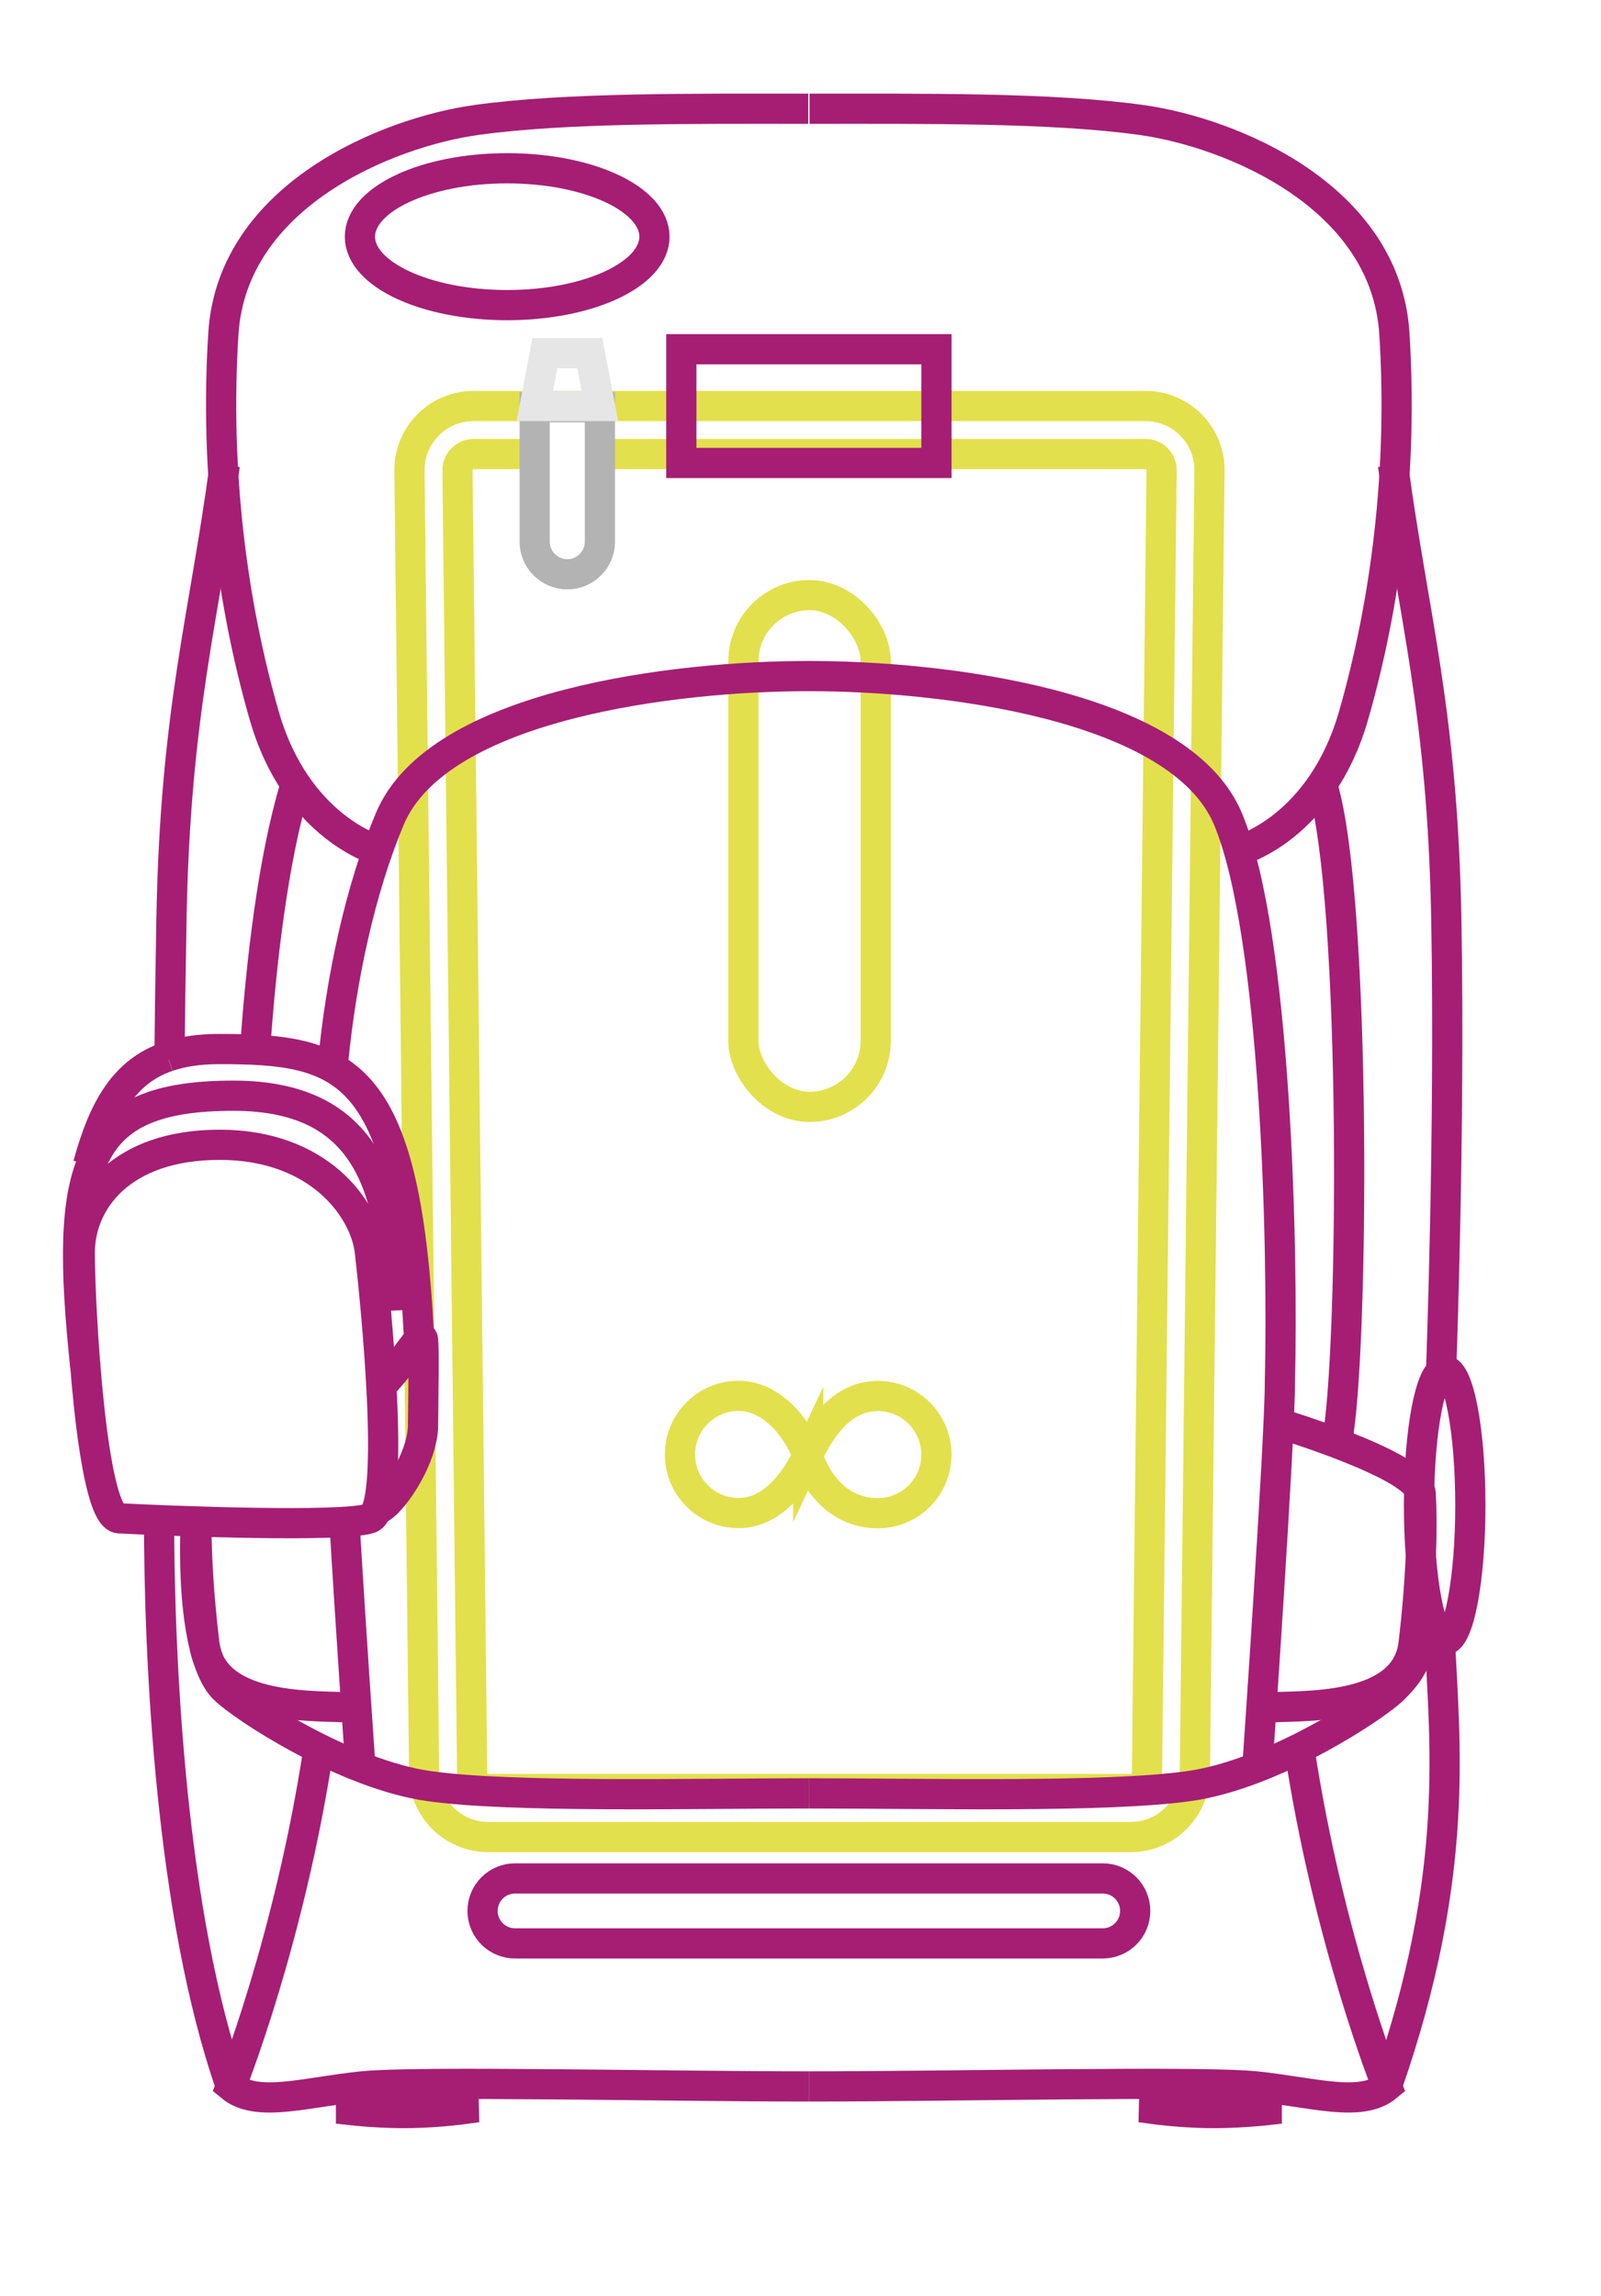
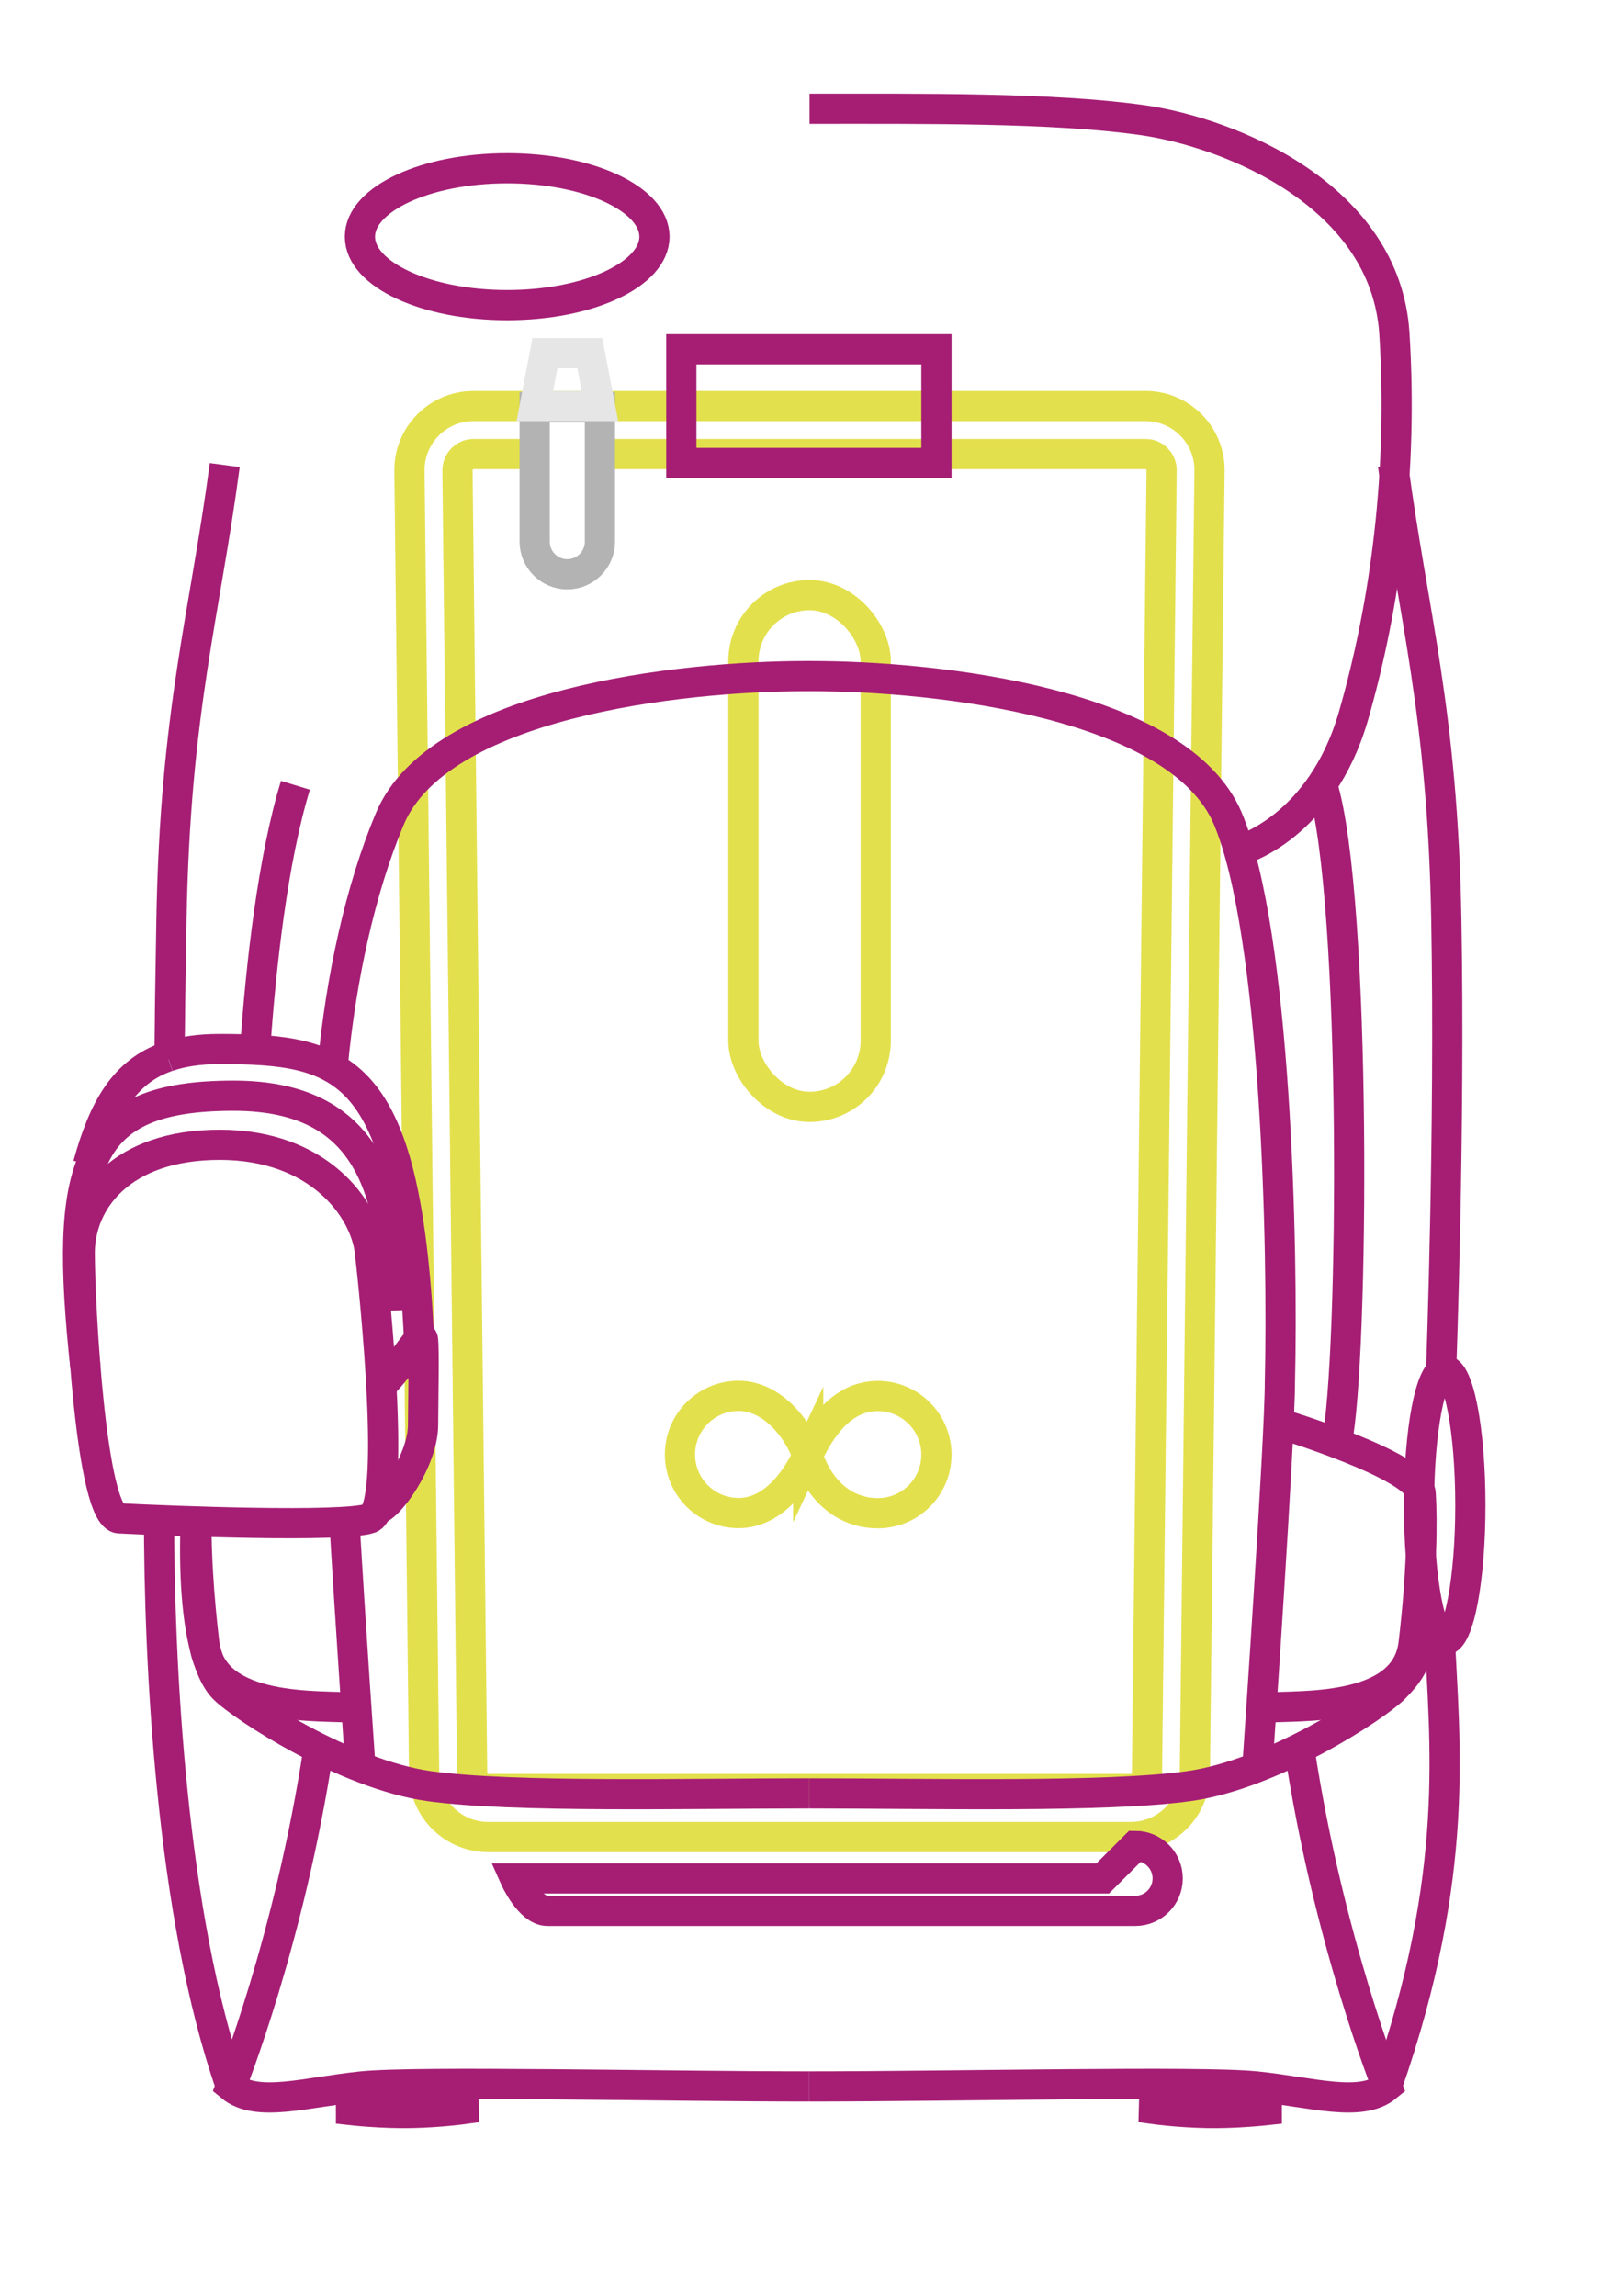
<svg xmlns="http://www.w3.org/2000/svg" id="Vrstva_1" viewBox="0 0 106 152">
  <defs>
    <style>.cls-1{stroke:#b3b3b3;}.cls-1,.cls-2,.cls-3,.cls-4{stroke-miterlimit:10;}.cls-1,.cls-2,.cls-3,.cls-4,.cls-5{fill:none;stroke-width:2px;}.cls-2,.cls-5{stroke:#a51e74;}.cls-3{stroke:#e6e6e6;}.cls-4{stroke:#e3e04d;}.cls-5{stroke-linejoin:round;}</style>
  </defs>
  <rect class="cls-4" x="49.22" y="39.4" width="8.76" height="33.88" rx="4.38" ry="4.38" />
  <path class="cls-4" d="m74.88,121.62h-42.56c-2.32,0-4.22-1.87-4.24-4.2l-.97-86.25c-.03-2.36,1.88-4.29,4.24-4.29h44.49c2.36,0,4.27,1.93,4.24,4.29l-.97,86.25c-.03,2.32-1.92,4.2-4.24,4.2Z" />
  <path class="cls-4" d="m39.49,30.06h36.36c.39,0,.64.2.75.32.12.12.31.37.31.76l-.97,86.25c0,.58-.48,1.05-1.06,1.05h-42.56c-.58,0-1.05-.47-1.06-1.05l-.97-86.25c0-.39.19-.64.31-.76.12-.12.37-.32.75-.32h4.06" />
  <path class="cls-1" d="m35.41,26.96h4.31v8.9c0,1.19-.97,2.16-2.16,2.16h0c-1.19,0-2.16-.97-2.16-2.16v-8.9h0Z" />
  <polygon class="cls-3" points="39.05 23.38 38.66 23.38 36.47 23.38 36.08 23.38 35.41 26.88 36.47 26.88 38.66 26.88 39.72 26.88 39.05 23.38" />
  <path class="cls-4" d="m53.51,96.29c-.91,1.94-2.46,3.88-4.61,3.88s-3.88-1.74-3.88-3.88,1.74-3.88,3.88-3.88,3.9,2.04,4.61,4.07c.79,2.27,2.46,3.7,4.61,3.7s3.88-1.74,3.88-3.88-1.74-3.88-3.88-3.88-3.6,1.73-4.61,3.88Z" />
  <path class="cls-2" d="m53.56,118.73c-8.02,0-19.62.29-25.14-.48s-12.37-5.23-13.6-6.47c-1.03-1.03-2.12-4.22-1.86-11.21" />
  <path class="cls-2" d="m53.56,138.13c-9.82,0-25.9-.38-29.61,0-3.71.38-6.94,1.43-8.66,0,0,0,3.88-9.67,5.8-22.35" />
  <path class="cls-2" d="m10.53,100.33c0,9.71.78,26.41,4.76,37.81" />
-   <path class="cls-2" d="m53.51,7.2c-7.73,0-16.03-.08-21.95.74-5.92.82-16.19,5.01-16.77,14.14-.58,9.12.58,17.92,2.71,25.32,2.14,7.4,7.48,8.88,7.48,8.88" />
  <path class="cls-2" d="m16.89,69.5c.38-5.6,1.18-12.65,2.67-17.51" />
  <path class="cls-2" d="m14.88,30.79c-1.32,9.95-3.29,16.27-3.53,30.17-.07,3.87-.11,6.87-.13,9.19" />
  <path class="cls-2" d="m22.78,100.33c.43,7.31,1.05,16.2,1.05,16.2" />
  <path class="cls-2" d="m23.33,113.06c-1.94-.2-9.24.4-9.8-4.23-.4-3.34-.53-6.08-.53-8.04" />
  <ellipse class="cls-2" cx="33.58" cy="15.67" rx="9.75" ry="4.53" />
  <path class="cls-2" d="m23.24,138.16v1.54s2.06.23,3.98.19,3.49-.26,3.49-.26l-.04-1.54" />
  <path class="cls-2" d="m53.56,118.73c8.02,0,19.62.29,25.14-.48,5.52-.76,12.37-5.23,13.6-6.47s2.11-2.44,1.81-6.3" />
  <path class="cls-2" d="m53.56,138.13c9.82,0,25.9-.38,29.61,0,3.71.38,6.94,1.43,8.66,0,0,0-3.88-9.67-5.8-22.35" />
  <path class="cls-2" d="m95.32,108.23c.29,6.94,1.45,15.73-3.5,29.9" />
  <path class="cls-2" d="m53.6,7.2c7.73,0,16.03-.08,21.95.74,5.92.82,16.19,5.01,16.77,14.14s-.58,17.92-2.71,25.32c-2.14,7.4-7.48,8.88-7.48,8.88" />
  <path class="cls-2" d="m88.5,95.53c1.13-5.34,1.35-36.06-.95-43.54" />
  <path class="cls-2" d="m92.23,30.79c1.32,9.95,3.29,16.27,3.53,30.17.25,13.89-.34,29.56-.34,29.56" />
  <path class="cls-2" d="m83.28,116.53s1.46-21.15,1.46-25.04c.22-8.7-.24-29.63-3.44-37.28-3.21-7.64-19.15-9.45-27.62-9.45h-.25c-8.47,0-24.41,1.81-27.62,9.45-1.96,4.67-3.24,10.6-3.78,16.34" />
  <path class="cls-2" d="m83.79,113.06c1.94-.2,9.24.4,9.8-4.23.55-4.62.59-8.1.47-9.95s-9.28-4.62-9.28-4.62" />
  <polygon class="cls-2" points="55.06 23.12 53.59 23.12 45.11 23.12 45.11 30.65 53.59 30.65 55.06 30.65 62 30.65 62 23.12 55.06 23.12" />
-   <path class="cls-2" d="m73.01,124.36h-38.91c-1.19,0-2.15.96-2.15,2.15s.96,2.15,2.15,2.15h38.91c1.19,0,2.15-.96,2.15-2.15s-.96-2.15-2.15-2.15Z" />
+   <path class="cls-2" d="m73.01,124.36h-38.91s.96,2.15,2.15,2.15h38.91c1.19,0,2.15-.96,2.15-2.15s-.96-2.15-2.15-2.15Z" />
  <path class="cls-2" d="m83.87,138.16v1.54s-2.06.23-3.98.19c-1.91-.04-3.49-.26-3.49-.26l.04-1.54" />
  <ellipse class="cls-2" cx="95.65" cy="99.65" rx="1.7" ry="8.93" />
  <path class="cls-5" d="m7.89,100.52c3.44.18,14.8.62,16.6,0,1.8-.62.33-14.77,0-17.65-.33-2.88-3.42-7.08-9.94-7.08s-9.27,3.72-9.27,7.15.74,17.49,2.61,17.58Z" />
  <path class="cls-5" d="m26.31,86.75c-.34-7.35-1.43-14.21-10.85-14.21-9.98,0-11.22,4.63-9.81,17.96" />
  <path class="cls-5" d="m11.1,69.95c.96-.33,2.08-.5,3.41-.5,8.25,0,12.3,1.06,13.22,18.86" />
  <path class="cls-5" d="m5.83,77.11c1.02-3.72,2.39-6.17,5.26-7.16" />
  <path class="cls-5" d="m25.25,91.73c1.42-1.38,2.69-3.74,2.76-3.02s.02,3.3,0,5.65c-.02,2.35-2.28,5.49-3.06,5.57" />
</svg>